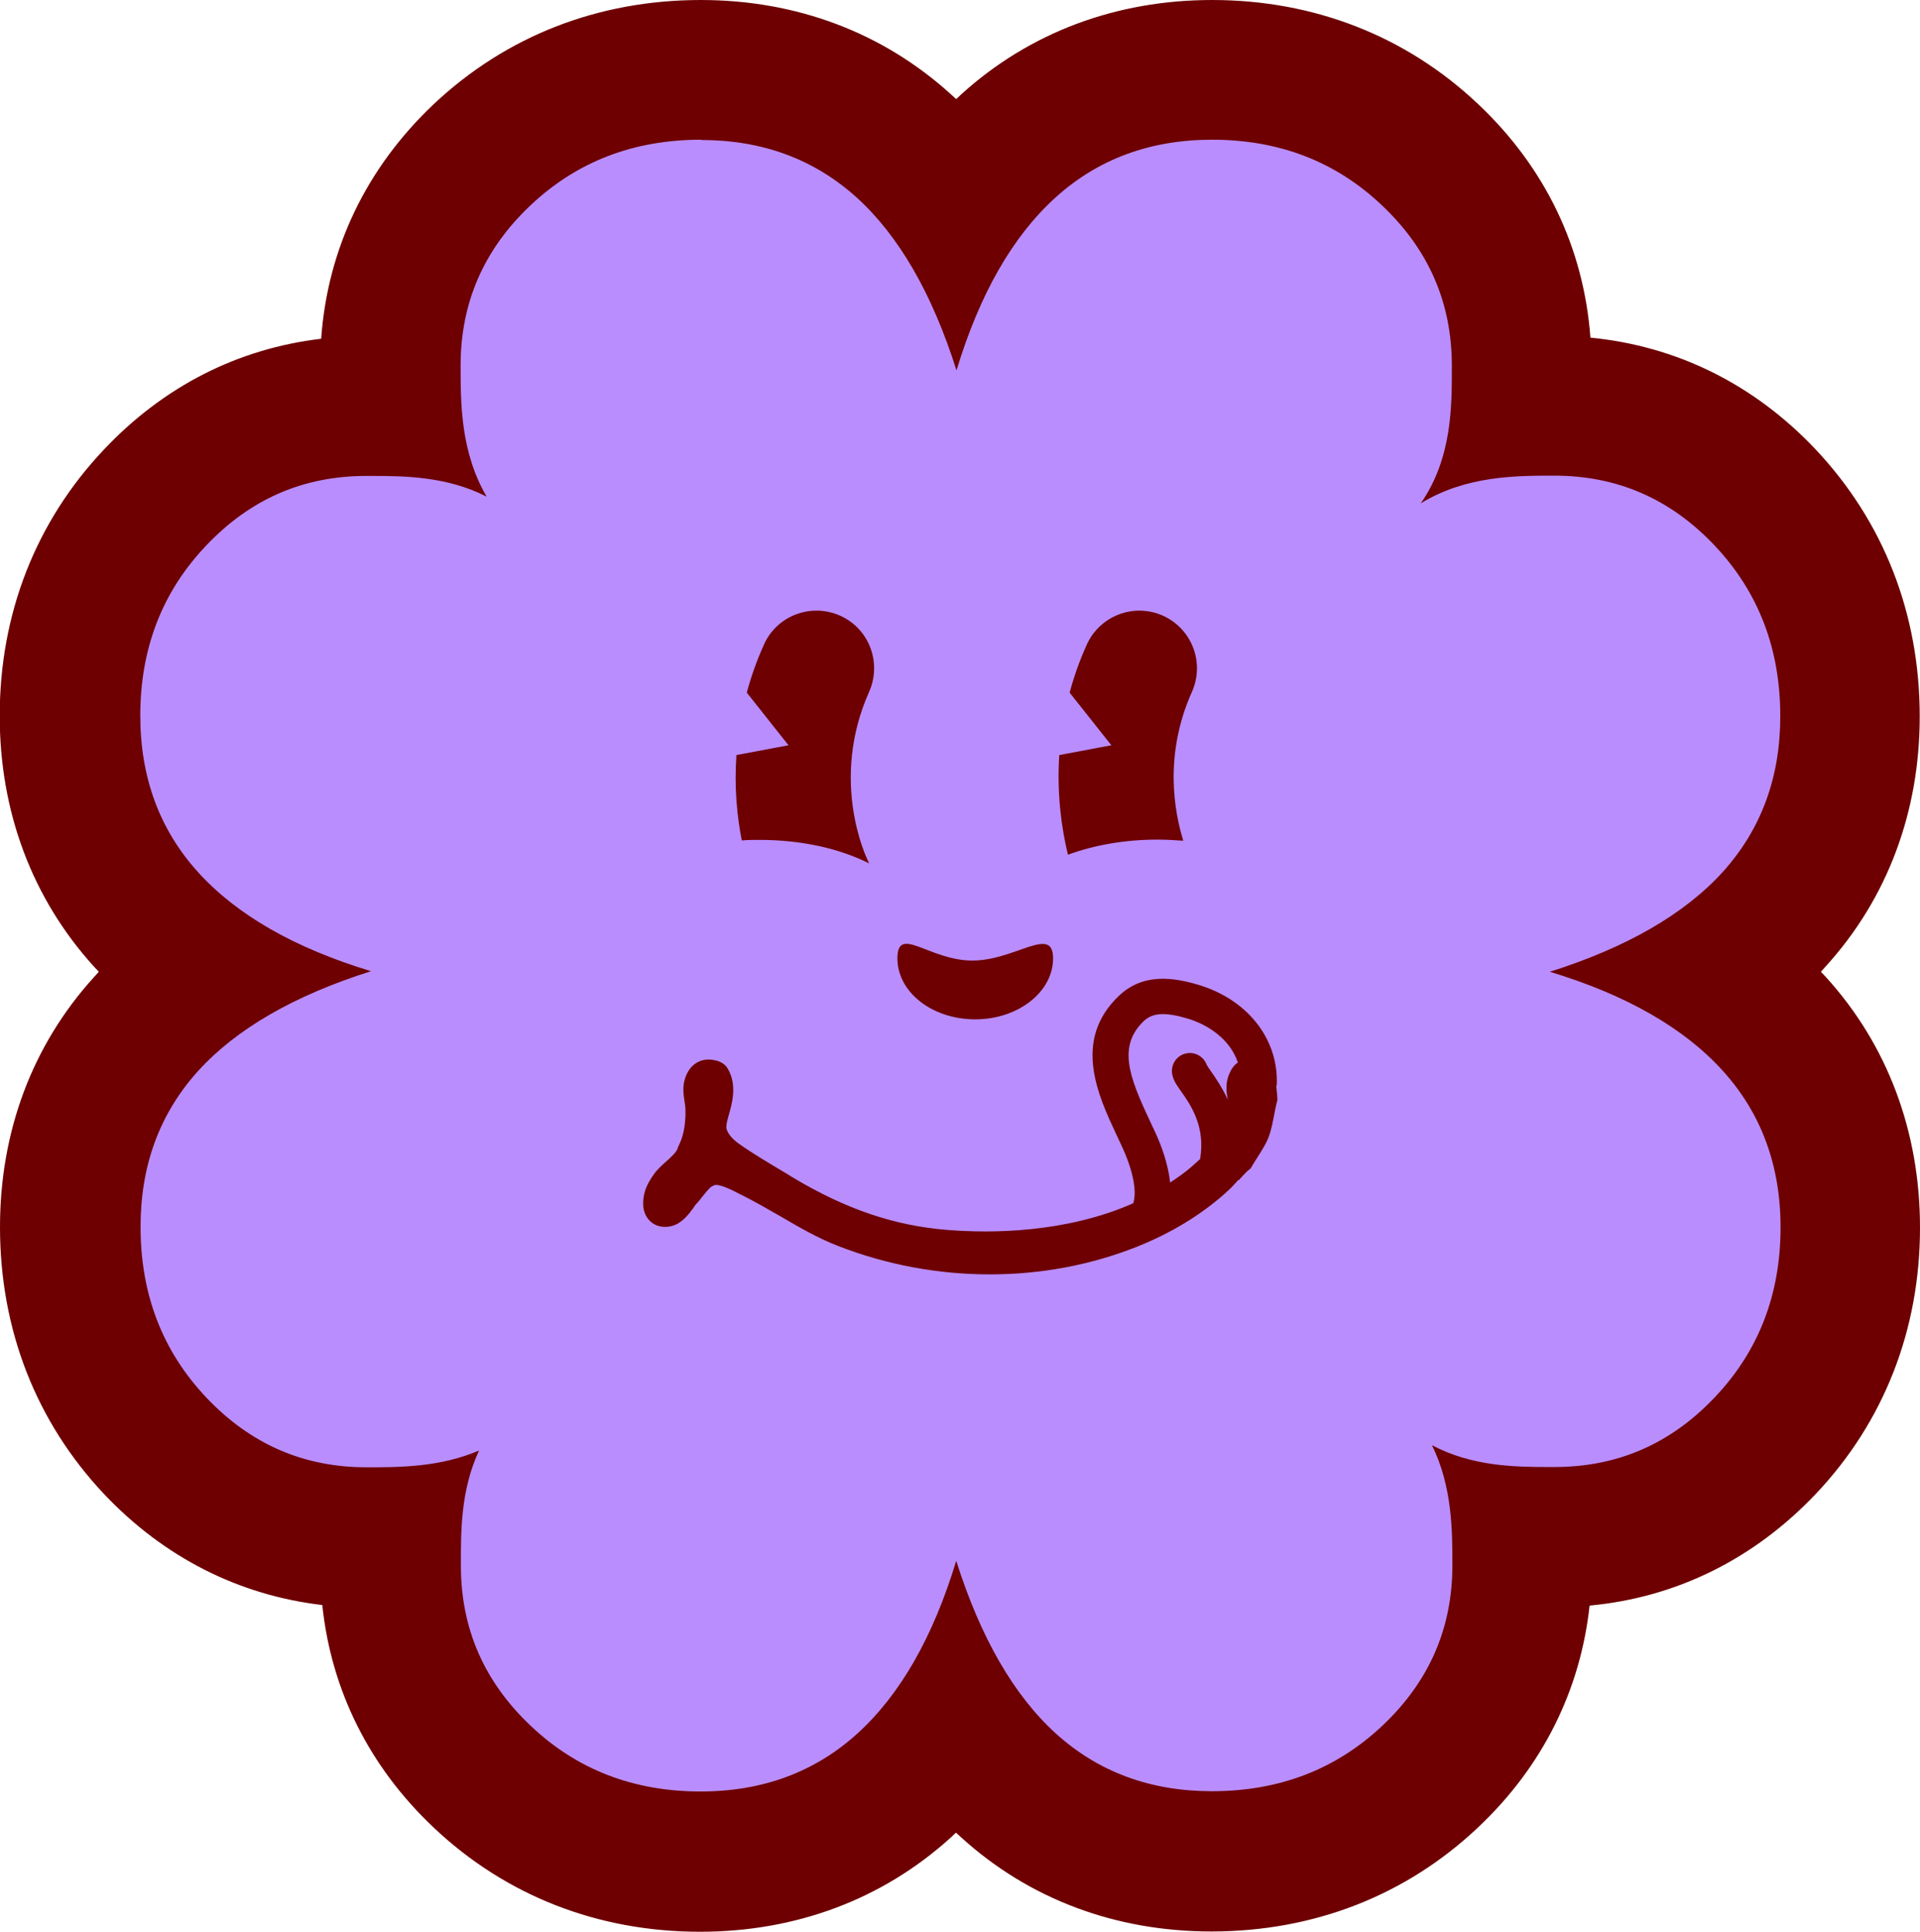
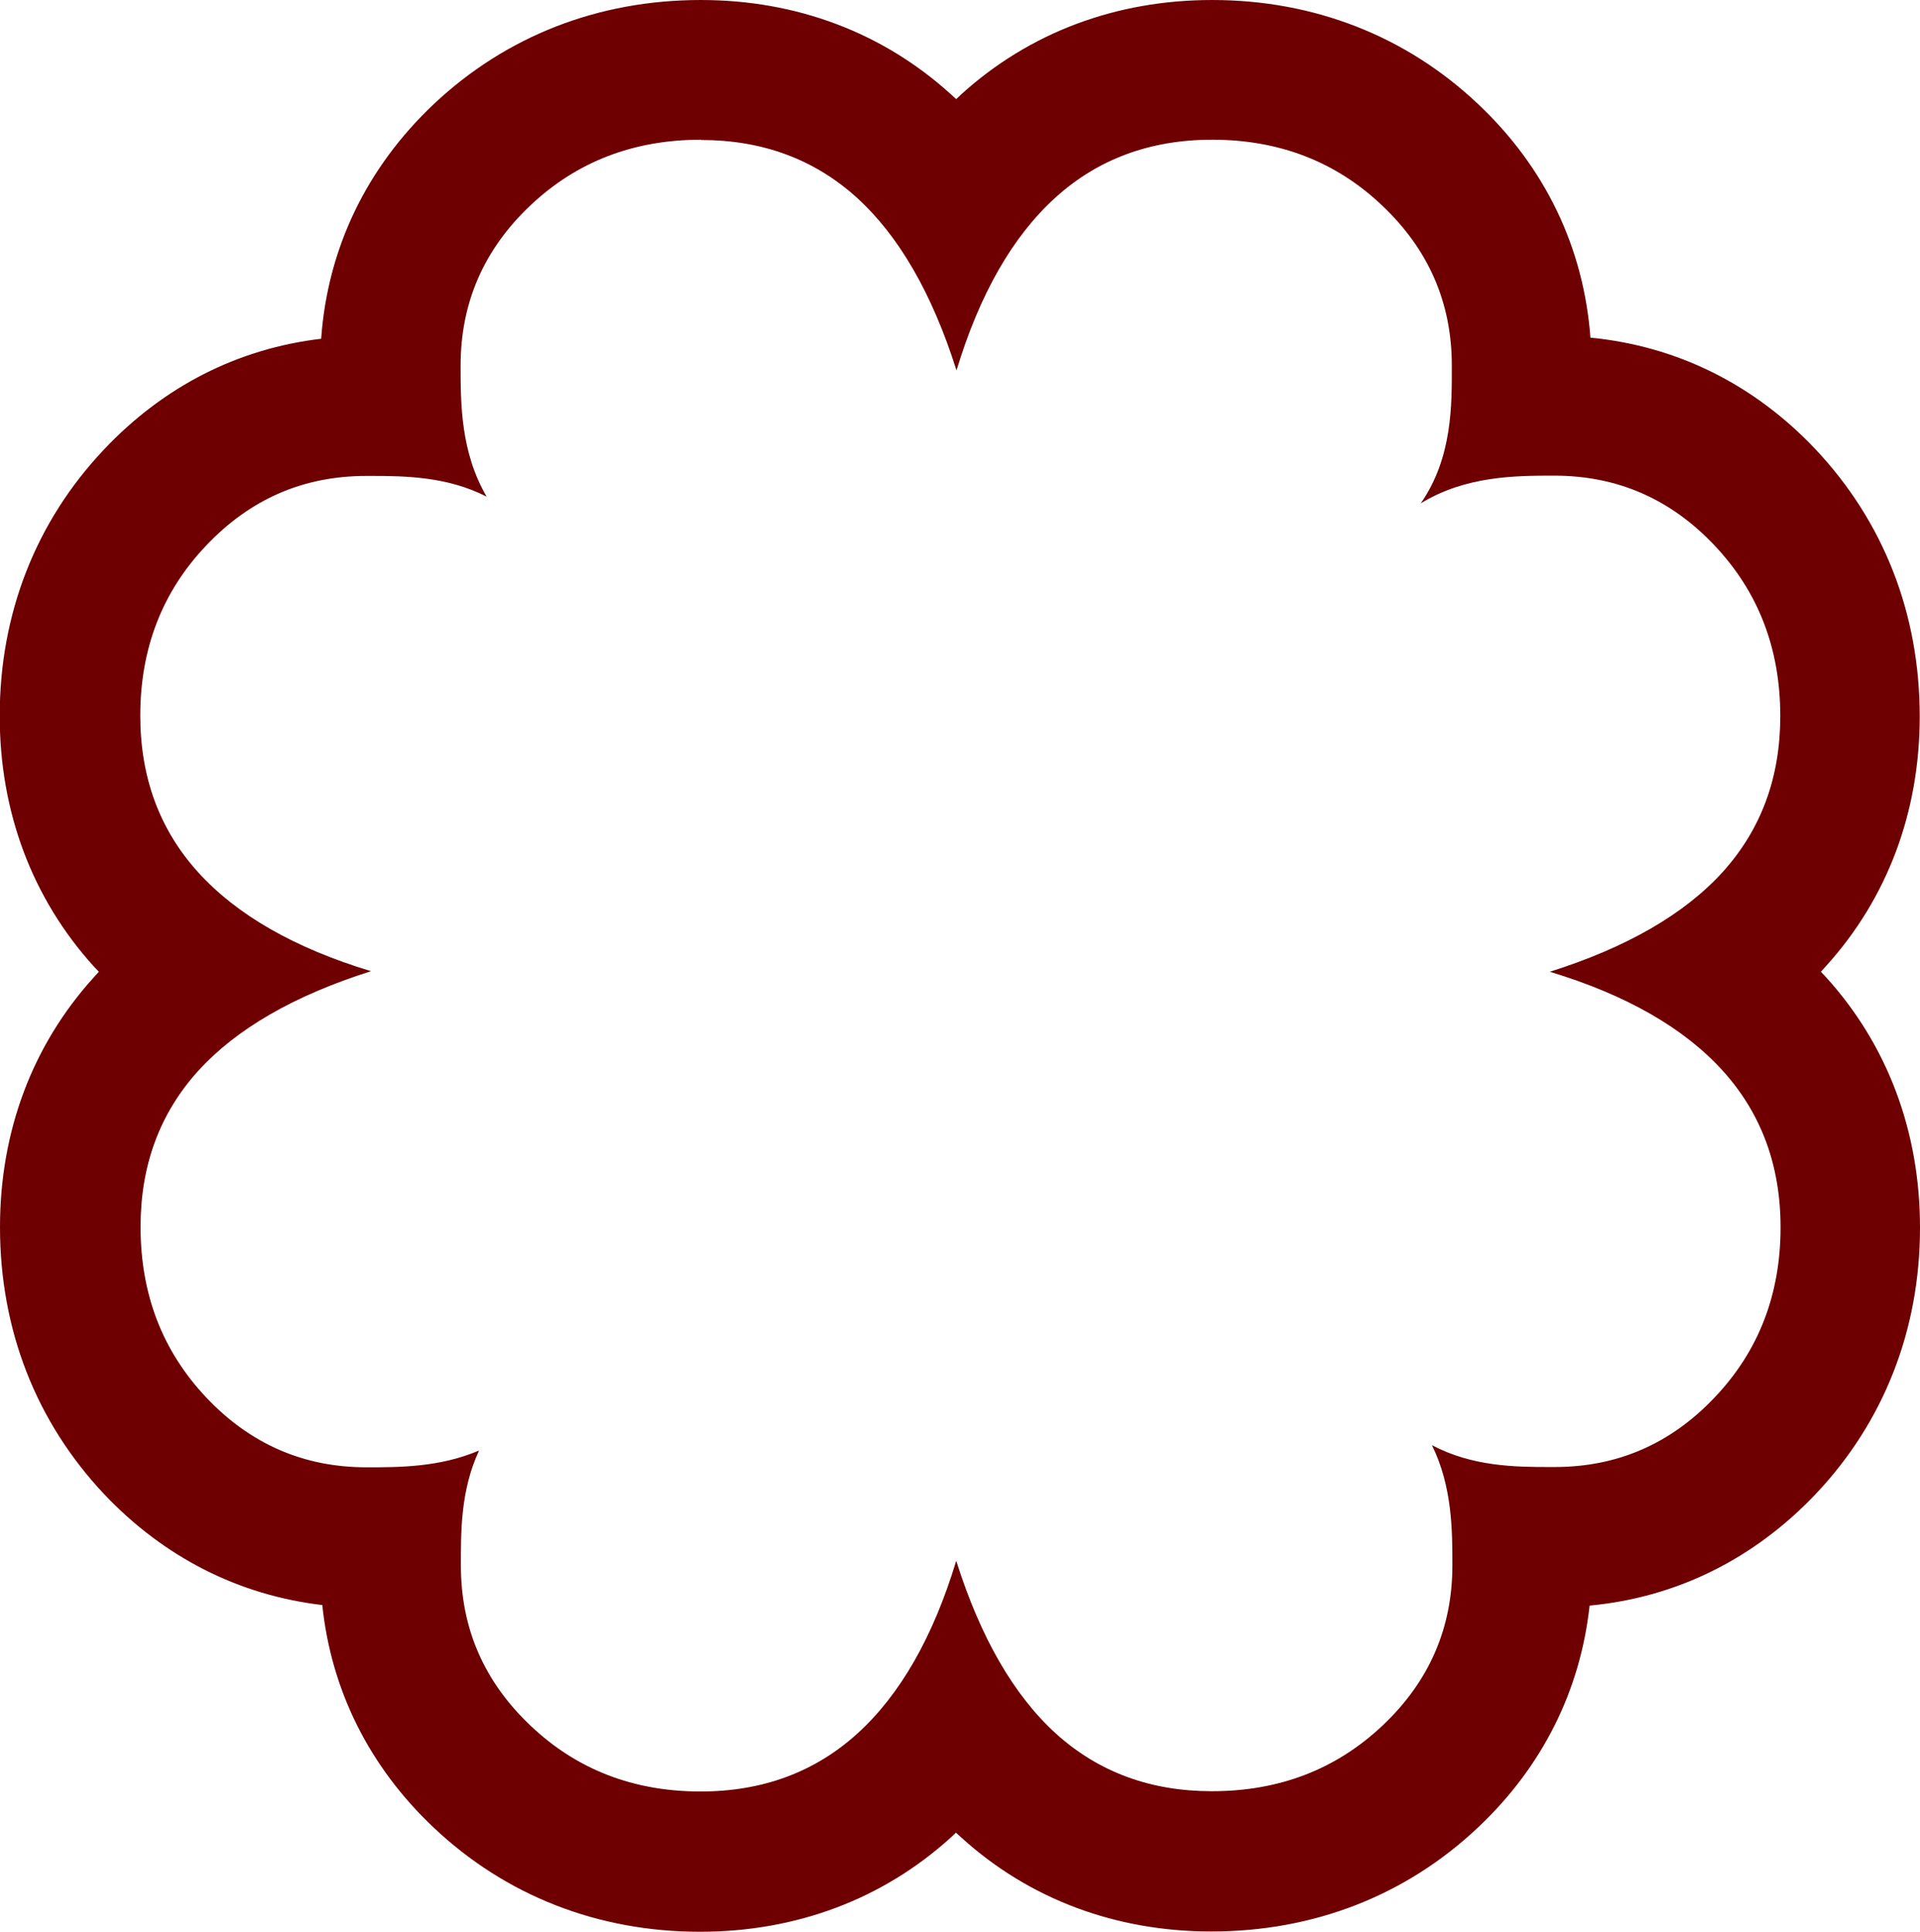
<svg xmlns="http://www.w3.org/2000/svg" viewBox="0 0 68.57 69">
-   <path d="m43.26 66.5c-2.82 0-5.25-.91-7.23-2.7-.68-.62-1.31-1.34-1.88-2.17-.56.82-1.19 1.54-1.87 2.16-1.99 1.8-4.44 2.71-7.28 2.71-3.04 0-5.66-1.02-7.79-3.03-2.17-2.05-3.27-4.59-3.27-7.54 0-.31 0-.65.01-1.02-.32 0-.61 0-.88 0-2.95 0-5.49-1.1-7.54-3.27-2.01-2.13-3.03-4.76-3.03-7.82 0-2.82.91-5.25 2.7-7.23.62-.68 1.34-1.31 2.17-1.88-.82-.56-1.54-1.19-2.16-1.87-1.8-1.99-2.71-4.44-2.71-7.27 0-3.04 1.02-5.66 3.03-7.79 2.05-2.17 4.59-3.27 7.54-3.27h.9c-.03-.53-.03-1.02-.03-1.44 0-2.95 1.1-5.48 3.27-7.54 2.13-2.01 4.76-3.03 7.82-3.03 2.82 0 5.25.91 7.23 2.7.68.62 1.31 1.34 1.88 2.18.56-.82 1.19-1.54 1.87-2.16 1.99-1.8 4.44-2.71 7.28-2.71 3.04 0 5.66 1.02 7.79 3.03 2.17 2.05 3.27 4.59 3.27 7.54 0 .43 0 .92-.03 1.45.43-.02.83-.02 1.18-.02 2.95 0 5.49 1.1 7.54 3.27 2.01 2.13 3.03 4.76 3.03 7.82 0 2.82-.91 5.25-2.7 7.23-.62.68-1.34 1.31-2.17 1.88.82.56 1.54 1.19 2.16 1.87 1.8 1.99 2.71 4.44 2.71 7.27 0 3.04-1.02 5.66-3.03 7.79-2.05 2.17-4.59 3.27-7.54 3.27h-.2c-.28 0-.6 0-.96-.01.01.37.01.72.01 1.02 0 2.95-1.1 5.48-3.27 7.54-2.13 2.01-4.76 3.03-7.82 3.03z" fill="#ba8dff" />
  <g fill="#6e0002">
    <path d="m25.03 5c2.19 0 4.04.68 5.56 2.05 1.51 1.37 2.7 3.43 3.57 6.18.83-2.74 2.01-4.79 3.53-6.17s3.39-2.07 5.6-2.07c2.39 0 4.42.78 6.07 2.35 1.66 1.57 2.49 3.47 2.49 5.72 0 1.38.03 3.28-1.11 4.92 1.61-.99 3.41-.99 4.77-.99 2.25 0 4.15.83 5.72 2.49s2.35 3.69 2.35 6.1c0 2.19-.68 4.04-2.05 5.56-1.37 1.51-3.43 2.7-6.18 3.57 2.74.83 4.79 2.01 6.17 3.53s2.07 3.39 2.07 5.6c0 2.39-.78 4.42-2.35 6.07-1.57 1.66-3.47 2.49-5.72 2.49-.07 0-.13 0-.2 0-1.21 0-2.75-.02-4.18-.78.73 1.48.73 3.07.73 4.29 0 2.25-.83 4.15-2.49 5.72s-3.69 2.35-6.1 2.35c-2.19 0-4.04-.68-5.56-2.05-1.51-1.37-2.7-3.43-3.57-6.18-.83 2.74-2.01 4.79-3.53 6.17s-3.39 2.07-5.6 2.07c-2.39 0-4.42-.78-6.07-2.35-1.66-1.57-2.49-3.47-2.49-5.72 0-1.16-.02-2.68.65-4.11-1.4.6-2.85.6-4 .6h-.02c-2.25 0-4.15-.83-5.72-2.49s-2.35-3.69-2.35-6.1c0-2.19.68-4.04 2.05-5.56 1.37-1.51 3.43-2.7 6.18-3.57-2.74-.83-4.79-2.01-6.17-3.53s-2.07-3.39-2.07-5.6c0-2.39.78-4.42 2.35-6.07 1.57-1.66 3.47-2.49 5.72-2.49h.2c1.18 0 2.7.02 4.1.74-.93-1.59-.93-3.34-.93-4.68 0-2.25.83-4.15 2.49-5.72s3.69-2.35 6.1-2.35m-.01-4.99c-3.67 0-6.96 1.29-9.54 3.72-2.41 2.28-3.79 5.16-4.02 8.38-2.97.35-5.63 1.7-7.76 3.96-2.43 2.57-3.72 5.86-3.72 9.51 0 3.43 1.16 6.52 3.36 8.95.06.06.12.13.18.19-.06.07-.13.14-.19.21-2.19 2.42-3.34 5.5-3.34 8.91 0 3.67 1.29 6.96 3.72 9.54 2.14 2.26 4.81 3.61 7.79 3.96.32 3.05 1.68 5.78 3.98 7.95 2.57 2.43 5.86 3.72 9.51 3.72 3.43 0 6.52-1.16 8.95-3.36.06-.06.13-.12.19-.18.07.06.14.13.21.19 2.42 2.19 5.5 3.34 8.91 3.34 3.67 0 6.96-1.29 9.53-3.72 2.3-2.17 3.65-4.89 3.98-7.92 3.1-.29 5.87-1.66 8.08-3.99 2.43-2.57 3.72-5.86 3.72-9.51 0-3.43-1.16-6.53-3.36-8.95-.06-.06-.12-.13-.18-.19.06-.07.13-.14.19-.21 2.19-2.42 3.34-5.5 3.34-8.91 0-3.67-1.29-6.96-3.72-9.54-2.2-2.33-4.96-3.69-8.04-3.99-.24-3.21-1.61-6.08-4.02-8.35-2.56-2.42-5.85-3.71-9.49-3.71-3.43 0-6.52 1.16-8.95 3.36-.06.06-.13.12-.19.18-.07-.06-.14-.13-.21-.19-2.42-2.19-5.5-3.35-8.91-3.35z" />
-     <path d="m26.49 30.01c-.17-.86-.27-1.9-.19-3.04l1.86-.35-1.49-1.88c.15-.56.35-1.13.61-1.71.46-1.04 1.68-1.5 2.72-1.04s1.5 1.68 1.04 2.72c-1.42 3.18-.1 5.92-.04 6.04.01.03.02.06.04.09-1.03-.52-2.39-.84-3.9-.84-.22 0-.43 0-.64.02zm14.85-.02c.31 0 .62.02.92.04-.32-1.03-.7-3.07.31-5.32.46-1.04 0-2.25-1.04-2.72-1.04-.46-2.25 0-2.72 1.04-.26.58-.46 1.15-.61 1.71l1.49 1.88-1.86.35c-.09 1.39.08 2.61.31 3.56.92-.34 2.02-.54 3.2-.54zm-6.62 4.32c-1.53 0-2.67-1.29-2.67-.08s1.24 2.18 2.78 2.18c1.53 0 2.78-.98 2.78-2.18s-1.35.08-2.88.08zm9.51 7.83c-.11.12-.22.25-.34.36 0 0-.03.03-.07.06-.02.02-.04.04-.06.06-.89.79-1.95 1.43-3.15 1.91-1.66.66-3.45.99-5.26.99-1.84 0-3.69-.34-5.43-1.02-.72-.28-1.39-.67-2.04-1.05-.47-.27-.92-.53-1.38-.76-.05-.02-.1-.05-.16-.08-.19-.1-.69-.35-.84-.27-.02.01-.06.03-.08.04-.07.03-.23.23-.34.37-.07.08-.13.17-.21.25-.04.04-.07.09-.11.15-.17.23-.4.54-.76.64-.26.07-.52.03-.71-.11-.2-.15-.32-.39-.32-.67-.01-.44.17-.76.35-1.02.13-.2.31-.36.49-.52.17-.15.35-.32.39-.45 0-.03.02-.05.03-.08.16-.32.23-.64.25-1.09 0-.07 0-.14 0-.21s-.01-.18-.03-.28c-.04-.25-.08-.53.01-.82.15-.5.54-.76 1.01-.68.11.02.37.06.52.31.35.59.15 1.27.03 1.68-.04.14-.07.26-.08.38v.03.03c.04.19.19.37.43.55.55.39 1.12.72 1.72 1.08l.26.16c1.88 1.12 3.61 1.7 5.46 1.85 1.6.13 4.26.11 6.66-.95.14-.4 0-1.14-.37-1.96-.07-.15-.14-.3-.21-.45-.67-1.43-1.6-3.4.06-4.99.88-.85 1.99-.66 2.86-.4 1.72.52 2.82 1.89 2.79 3.49 0 .04 0 .09-.02.13.02.15.03.31.04.43v.06c-.12.46-.17.98-.33 1.37-.15.36-.42.71-.62 1.07-.16.12-.29.27-.43.43zm-.03-4.21c-.28-.82-1.07-1.33-1.76-1.54-.83-.25-1.28-.22-1.6.09-.92.89-.52 1.97.21 3.52.07.16.15.32.22.47.21.46.45 1.11.52 1.77.27-.18.53-.36.77-.57.1-.09.2-.18.3-.27.2-1.16-.34-1.94-.68-2.42-.15-.21-.25-.36-.3-.54-.1-.34.09-.7.43-.8.33-.1.67.08.79.4.02.04.08.13.13.2.17.24.41.59.62 1.04-.04-.19-.06-.38-.04-.59 0-.02.07-.52.4-.74z" />
  </g>
</svg>